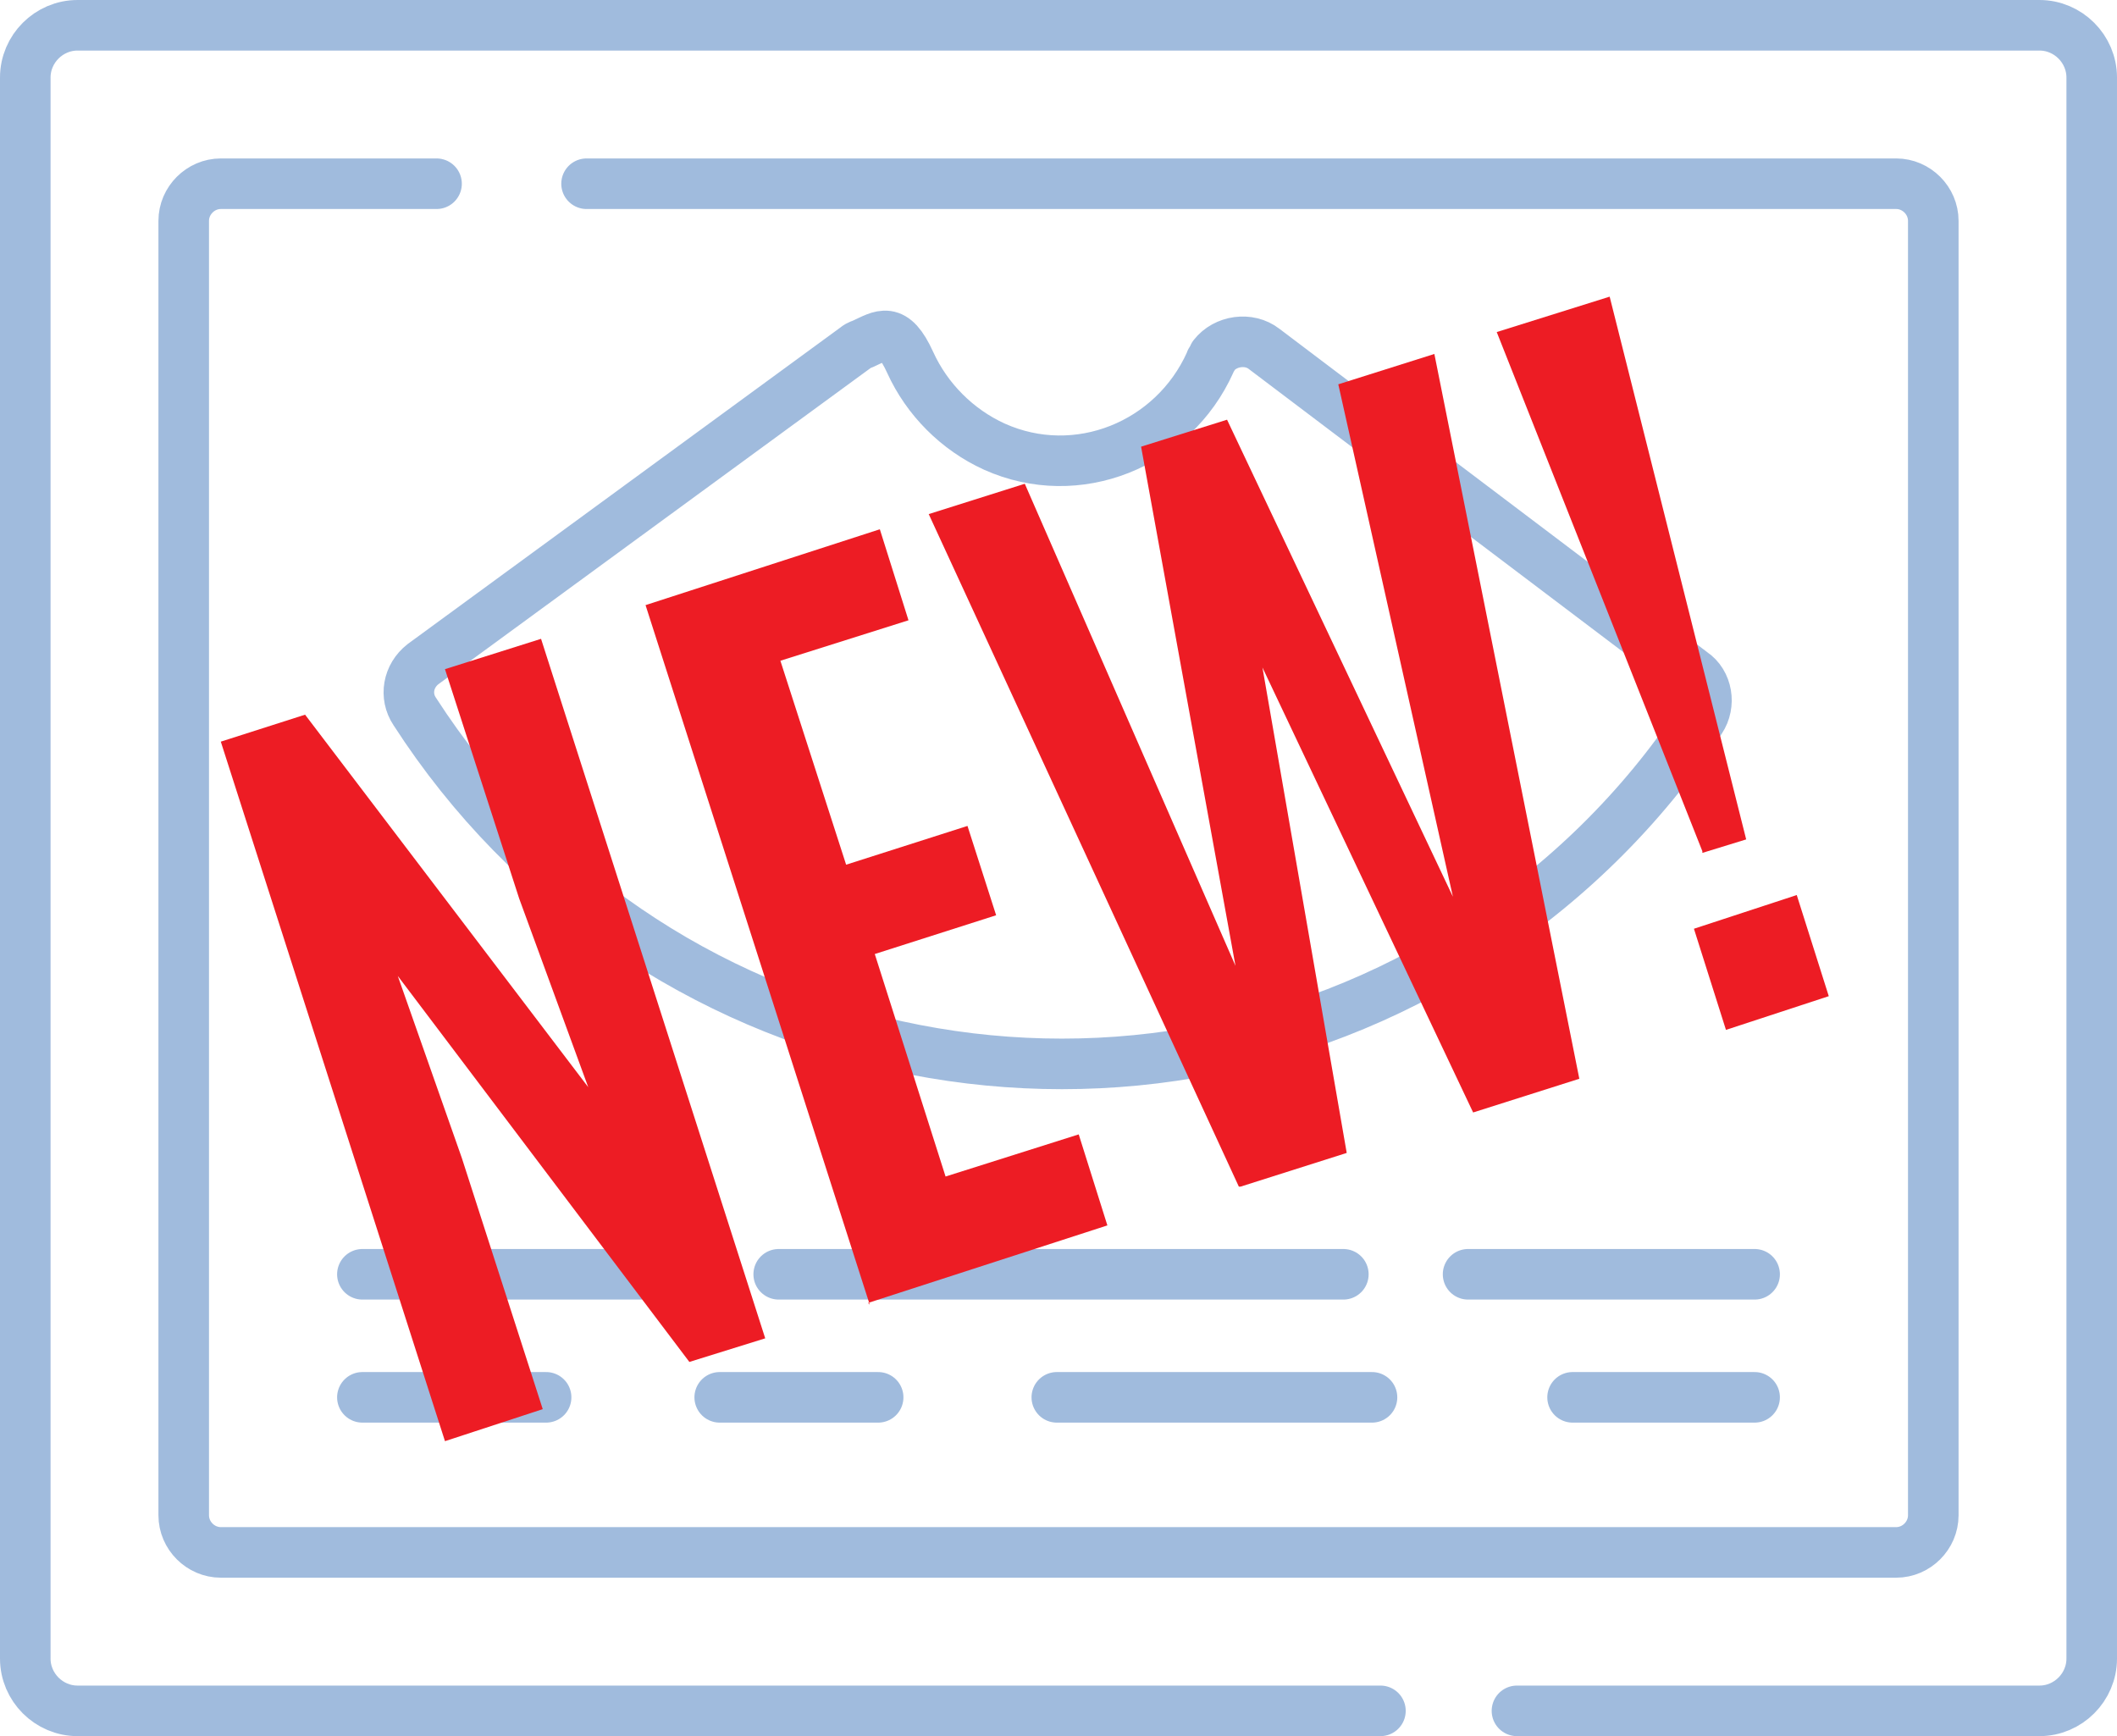
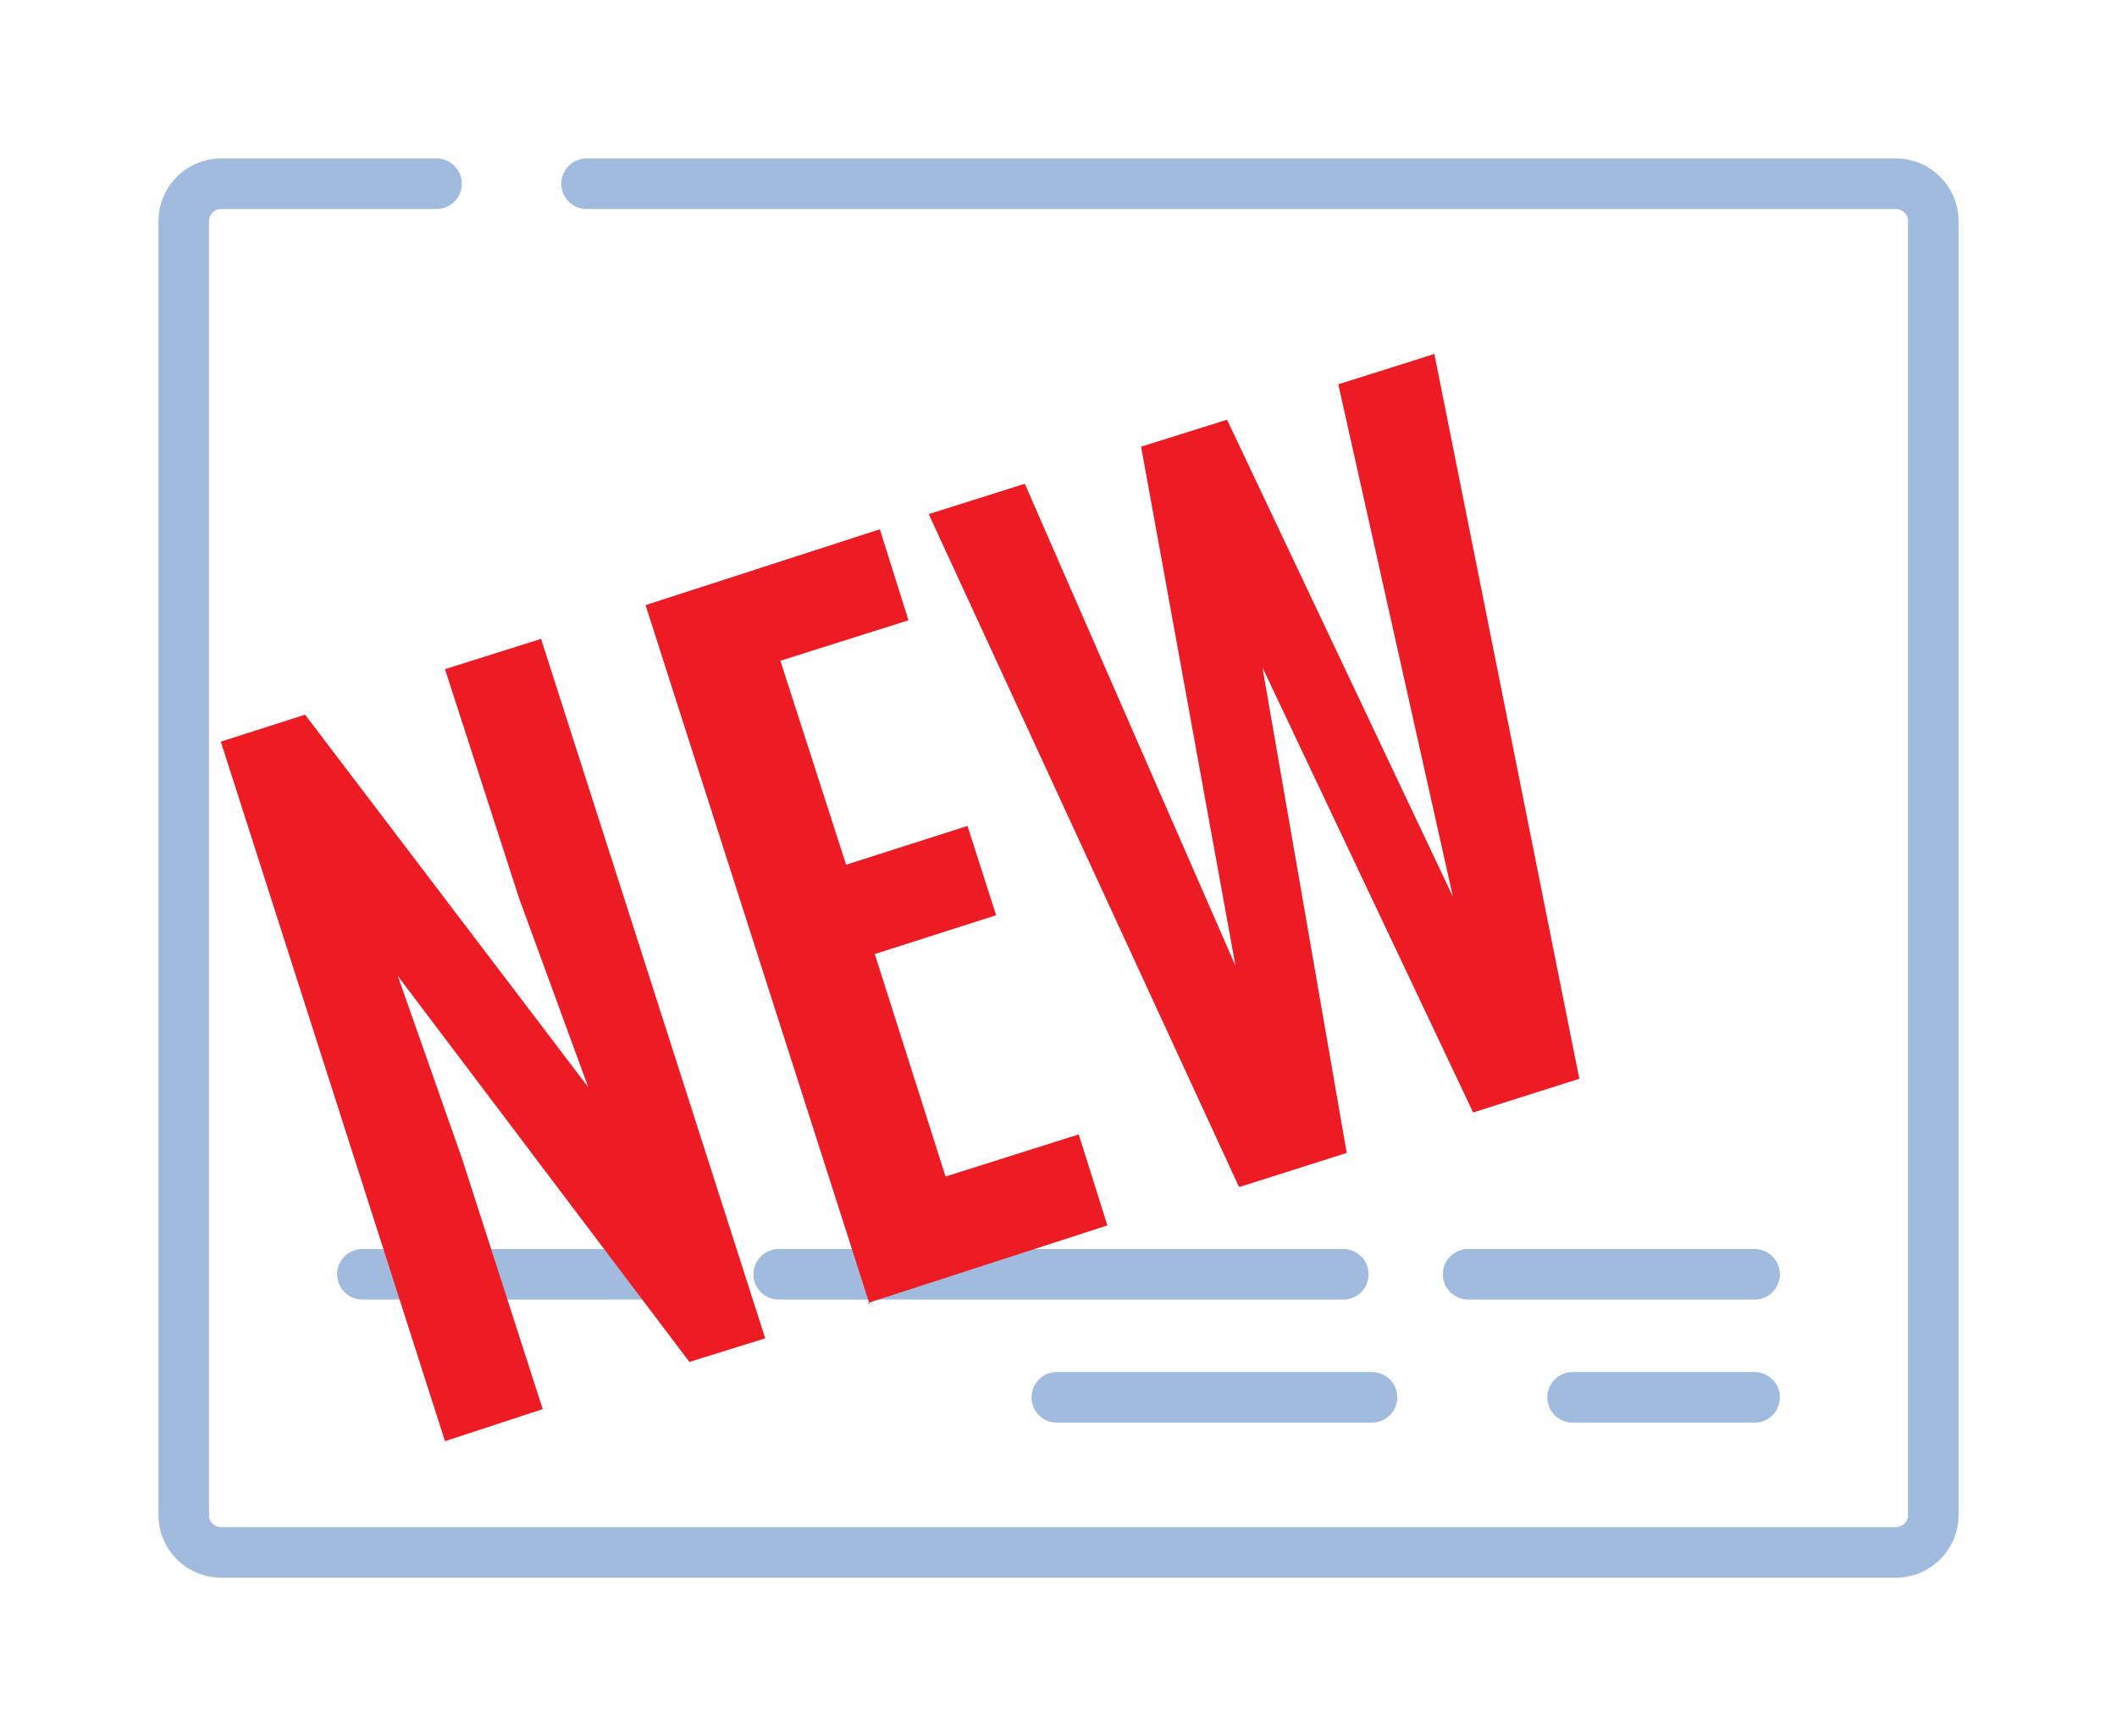
<svg xmlns="http://www.w3.org/2000/svg" id="Layer_1" version="1.1" viewBox="0 0 125.6 103">
  <defs>
    <style>
      .st0 {
        fill: none;
        stroke: #4277bb;
        stroke-linecap: round;
        stroke-linejoin: round;
        stroke-width: 3px;
      }

      .st1 {
        isolation: isolate;
      }

      .st2 {
        fill: #ed1c24;
      }

      .st3 {
        opacity: .5;
      }
    </style>
  </defs>
  <g id="sonographer" class="st3">
-     <path id="Path_116" class="st0" d="M81.9,101.5H4.6c-1.7,0-3.1-1.4-3.1-3.1h0V4.6c0-1.7,1.4-3.1,3.1-3.1h116.4c1.7,0,3.1,1.4,3.1,3.1v93.8c0,1.7-1.4,3.1-3.1,3.1h-31" />
    <path id="Path_117" class="st0" d="M34.8,10.9h77.7c1.2,0,2.2,1,2.2,2.2h0v76.8c0,1.2-1,2.2-2.2,2.2H13.1c-1.2,0-2.2-1-2.2-2.2h0V13.1c0-1.2,1-2.2,2.2-2.2h12.8" />
-     <path id="Path_118" class="st0" d="M75,20.7c-.9-.7-2.3-.5-3,.4,0,.1-.2.3-.2.4-2.2,4.9-7.9,7.2-12.8,5-2.2-1-4-2.8-5-5s-1.7-1.6-2.8-1.1c0,0-.3.1-.4.2l-25.7,18.8c-.9.7-1.1,1.9-.5,2.8,13.6,21.1,41.8,27.3,62.9,13.7,5.3-3.4,9.9-7.9,13.4-13.2.6-.9.4-2.2-.5-2.8l-25.4-19.2Z" />
    <line id="Line_28" class="st0" x1="21.5" y1="75.6" x2="38.5" y2="75.6" />
-     <line id="Line_29" class="st0" x1="21.5" y1="82.9" x2="32.4" y2="82.9" />
    <line id="Line_30" class="st0" x1="104.1" y1="75.6" x2="87.1" y2="75.6" />
    <line id="Line_31" class="st0" x1="104.1" y1="82.9" x2="93.3" y2="82.9" />
-     <line id="Line_32" class="st0" x1="42.7" y1="82.9" x2="52.1" y2="82.9" />
    <line id="Line_33" class="st0" x1="62.7" y1="82.9" x2="81.4" y2="82.9" />
    <line id="Line_34" class="st0" x1="46.2" y1="75.6" x2="79.7" y2="75.6" />
  </g>
  <g class="st1">
    <g class="st1">
      <g class="st1">
        <g class="st1">
          <path class="st2" d="M26.4,85.5l-13.3-41.5,5-1.6,16.8,22.1-4.1-11.2-4.4-13.6,5.7-1.8,13.3,41.5-4.5,1.4-17.3-22.9,3.8,10.8,4.8,14.9-5.8,1.9Z" />
          <path class="st2" d="M51.6,77.4l-13.3-41.5,13.9-4.5,1.7,5.4-7.6,2.4,3.9,12.1,7.2-2.3,1.7,5.3-7.2,2.3,4.2,13.2,7.9-2.5,1.7,5.4-14.2,4.6Z" />
          <path class="st2" d="M73.5,70.4l-18.4-39.9,5.7-1.8,12.5,28.6-5.6-30.8,5.1-1.6,13.4,28.3-6.8-30.4,5.7-1.8,8.6,43-6.3,2-12.5-26.4,5,28.8-6.3,2Z" />
-           <path class="st2" d="M101,50.5l-12.2-30.8,6.7-2.1,8.1,32.2-2.6.8ZM102.4,61.1l-1.9-6,6.1-2,1.9,6-6.1,2Z" />
        </g>
      </g>
    </g>
  </g>
</svg>